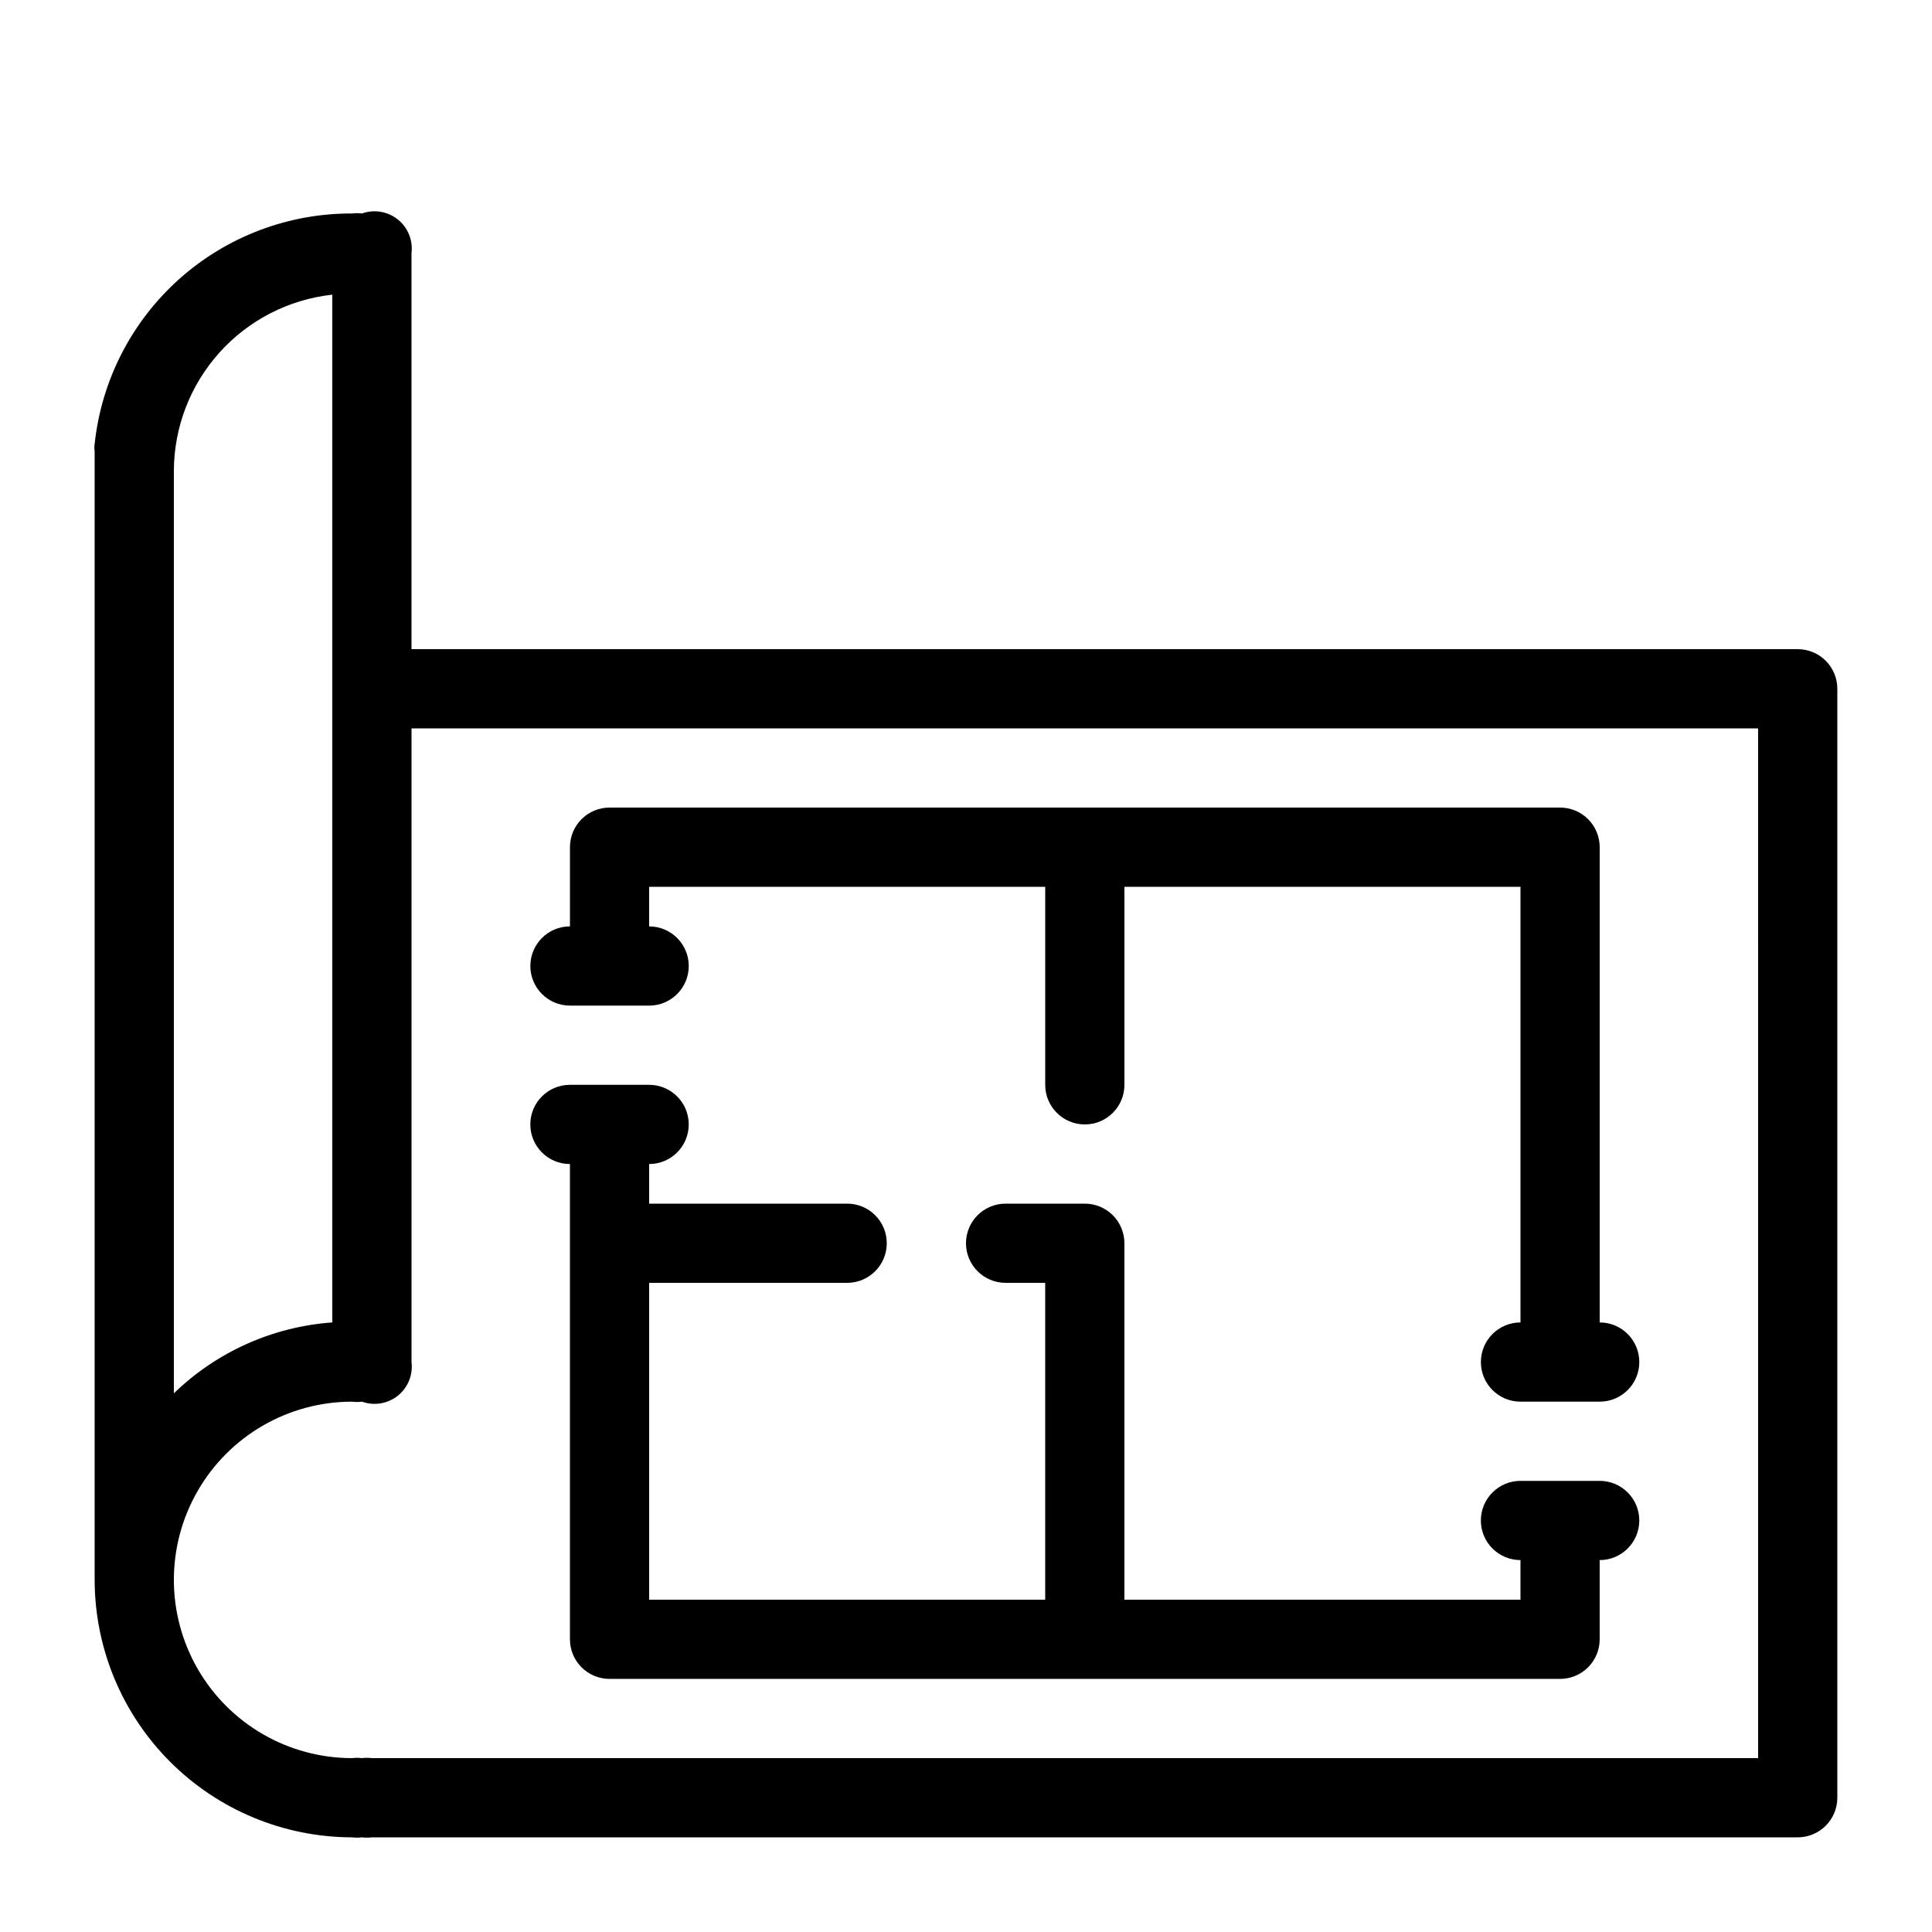
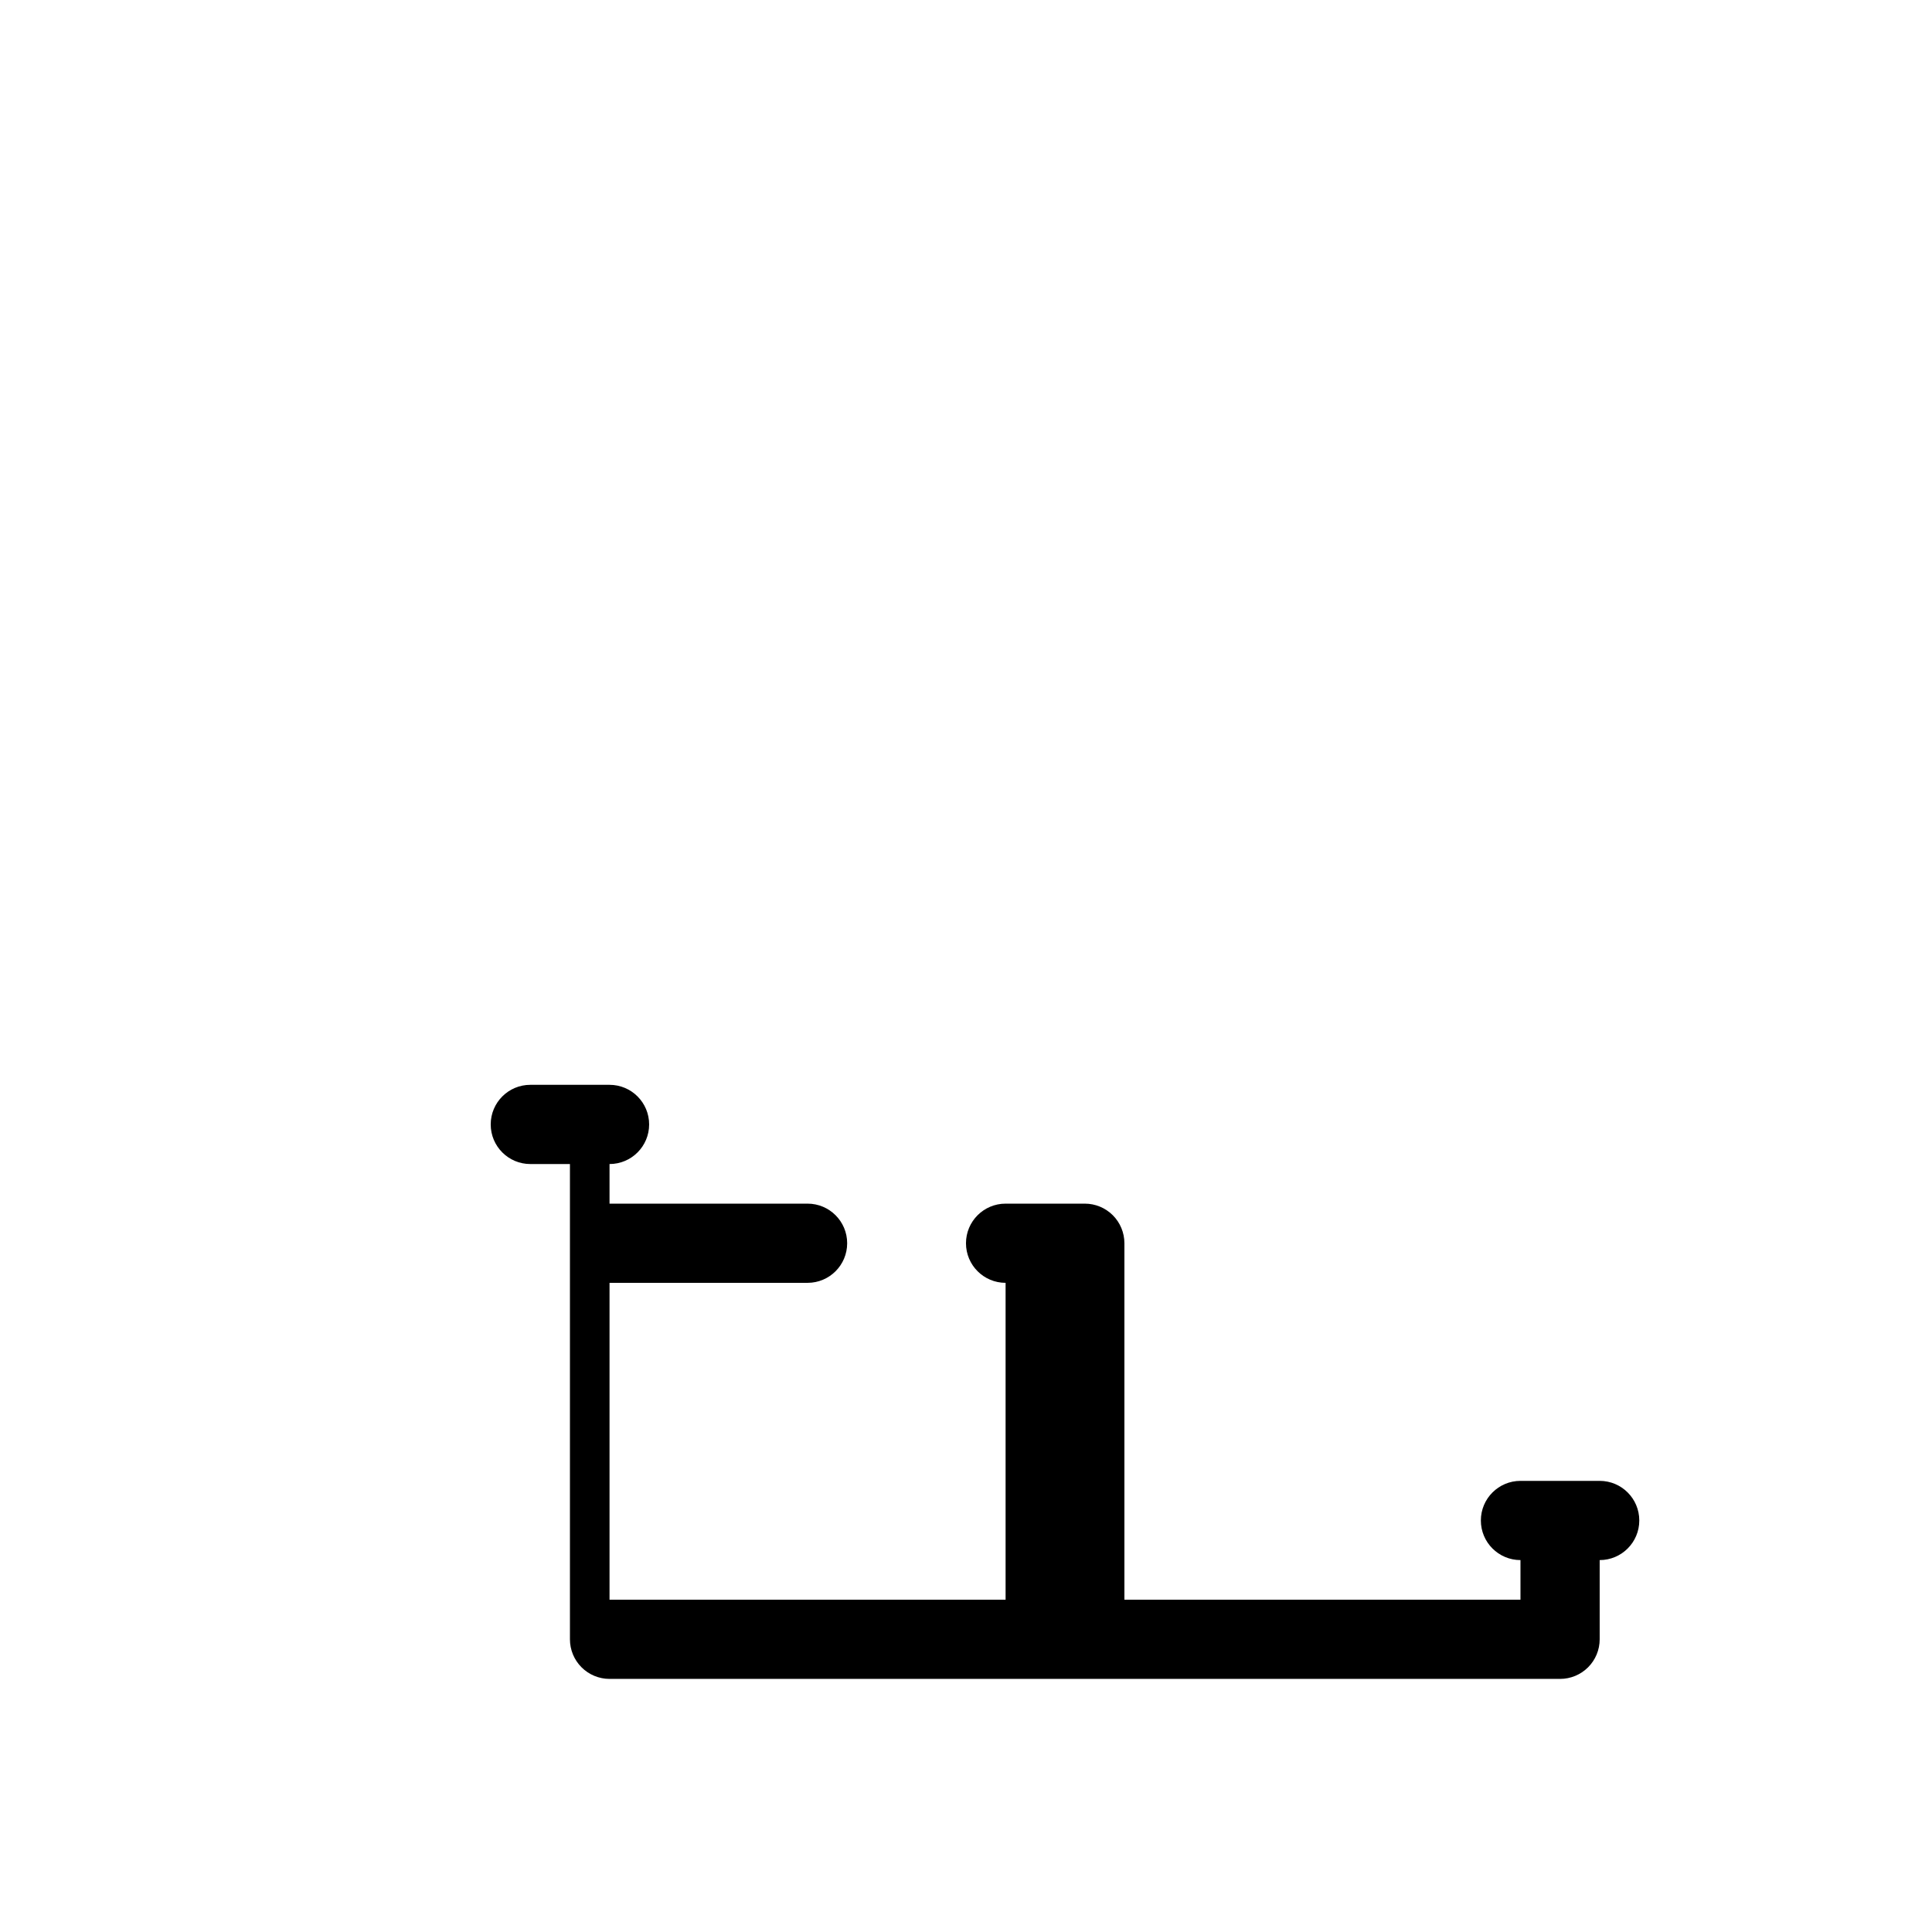
<svg xmlns="http://www.w3.org/2000/svg" fill="#000000" width="800px" height="800px" version="1.1" viewBox="144 144 512 512">
  <g>
-     <path d="m620.41 316.03h-367.36v-104.96c0.418-3.398-0.953-6.773-3.629-8.914-2.676-2.137-6.266-2.738-9.492-1.582-0.871-0.109-1.754-0.109-2.625 0-16.914-0.07-33.254 6.137-45.859 17.422-12.602 11.285-20.57 26.844-22.363 43.664-0.098 0.625-0.098 1.266 0 1.891v293.89 1.051 4.199c0.027 18.086 7.223 35.422 20.012 48.211 12.789 12.789 30.125 19.984 48.211 20.012 0.871 0.109 1.754 0.109 2.625 0 0.871 0.109 1.754 0.109 2.625 0h377.86c2.785 0 5.453-1.105 7.422-3.074s3.074-4.637 3.074-7.422v-293.89c0-2.785-1.105-5.453-3.074-7.422s-4.637-3.074-7.422-3.074zm-388.35-93.941v272.37c-15.77 1.129-30.637 7.781-41.984 18.789v-244.45c0.035-11.582 4.332-22.75 12.078-31.363 7.742-8.617 18.391-14.078 29.906-15.344zm377.86 387.83h-367.36c-0.871-0.109-1.754-0.109-2.625 0-0.871-0.109-1.754-0.109-2.625 0-16.871 0-32.465-9-40.902-23.613-8.438-14.617-8.438-32.621 0-47.234 8.438-14.613 24.031-23.617 40.902-23.617 0.871 0.113 1.754 0.113 2.625 0 3.227 1.156 6.816 0.559 9.492-1.582s4.047-5.512 3.629-8.914v-167.93h356.86z" />
-     <path d="m295.04 410.5h20.992c5.797 0 10.496-4.699 10.496-10.496s-4.699-10.496-10.496-10.496v-10.496h104.96v52.48c0 5.797 4.699 10.496 10.496 10.496s10.496-4.699 10.496-10.496v-52.48h104.96v115.45c-5.797 0-10.496 4.699-10.496 10.496s4.699 10.496 10.496 10.496h20.992c5.797 0 10.496-4.699 10.496-10.496s-4.699-10.496-10.496-10.496v-125.95c0-2.785-1.105-5.453-3.074-7.422s-4.637-3.074-7.422-3.074h-251.9c-5.797 0-10.496 4.699-10.496 10.496v20.992c-5.797 0-10.496 4.699-10.496 10.496s4.699 10.496 10.496 10.496z" />
-     <path d="m295.04 452.48v125.95c0 2.785 1.105 5.453 3.074 7.422s4.637 3.074 7.422 3.074h251.9c2.785 0 5.453-1.105 7.422-3.074s3.074-4.637 3.074-7.422v-20.992c5.797 0 10.496-4.699 10.496-10.496s-4.699-10.496-10.496-10.496h-20.992c-5.797 0-10.496 4.699-10.496 10.496s4.699 10.496 10.496 10.496v10.496h-104.96v-94.461c0-2.785-1.109-5.457-3.074-7.422-1.969-1.969-4.641-3.074-7.422-3.074h-20.992c-5.797 0-10.496 4.699-10.496 10.496 0 5.793 4.699 10.492 10.496 10.492h10.496v83.969h-104.96v-83.969h52.48c5.797 0 10.496-4.699 10.496-10.492 0-5.797-4.699-10.496-10.496-10.496h-52.48v-10.496c5.797 0 10.496-4.699 10.496-10.496s-4.699-10.496-10.496-10.496h-20.992c-5.797 0-10.496 4.699-10.496 10.496s4.699 10.496 10.496 10.496z" />
+     <path d="m295.04 452.48v125.95c0 2.785 1.105 5.453 3.074 7.422s4.637 3.074 7.422 3.074h251.9c2.785 0 5.453-1.105 7.422-3.074s3.074-4.637 3.074-7.422v-20.992c5.797 0 10.496-4.699 10.496-10.496s-4.699-10.496-10.496-10.496h-20.992c-5.797 0-10.496 4.699-10.496 10.496s4.699 10.496 10.496 10.496v10.496h-104.96v-94.461c0-2.785-1.109-5.457-3.074-7.422-1.969-1.969-4.641-3.074-7.422-3.074h-20.992c-5.797 0-10.496 4.699-10.496 10.496 0 5.793 4.699 10.492 10.496 10.492v83.969h-104.96v-83.969h52.48c5.797 0 10.496-4.699 10.496-10.492 0-5.797-4.699-10.496-10.496-10.496h-52.48v-10.496c5.797 0 10.496-4.699 10.496-10.496s-4.699-10.496-10.496-10.496h-20.992c-5.797 0-10.496 4.699-10.496 10.496s4.699 10.496 10.496 10.496z" />
  </g>
</svg>